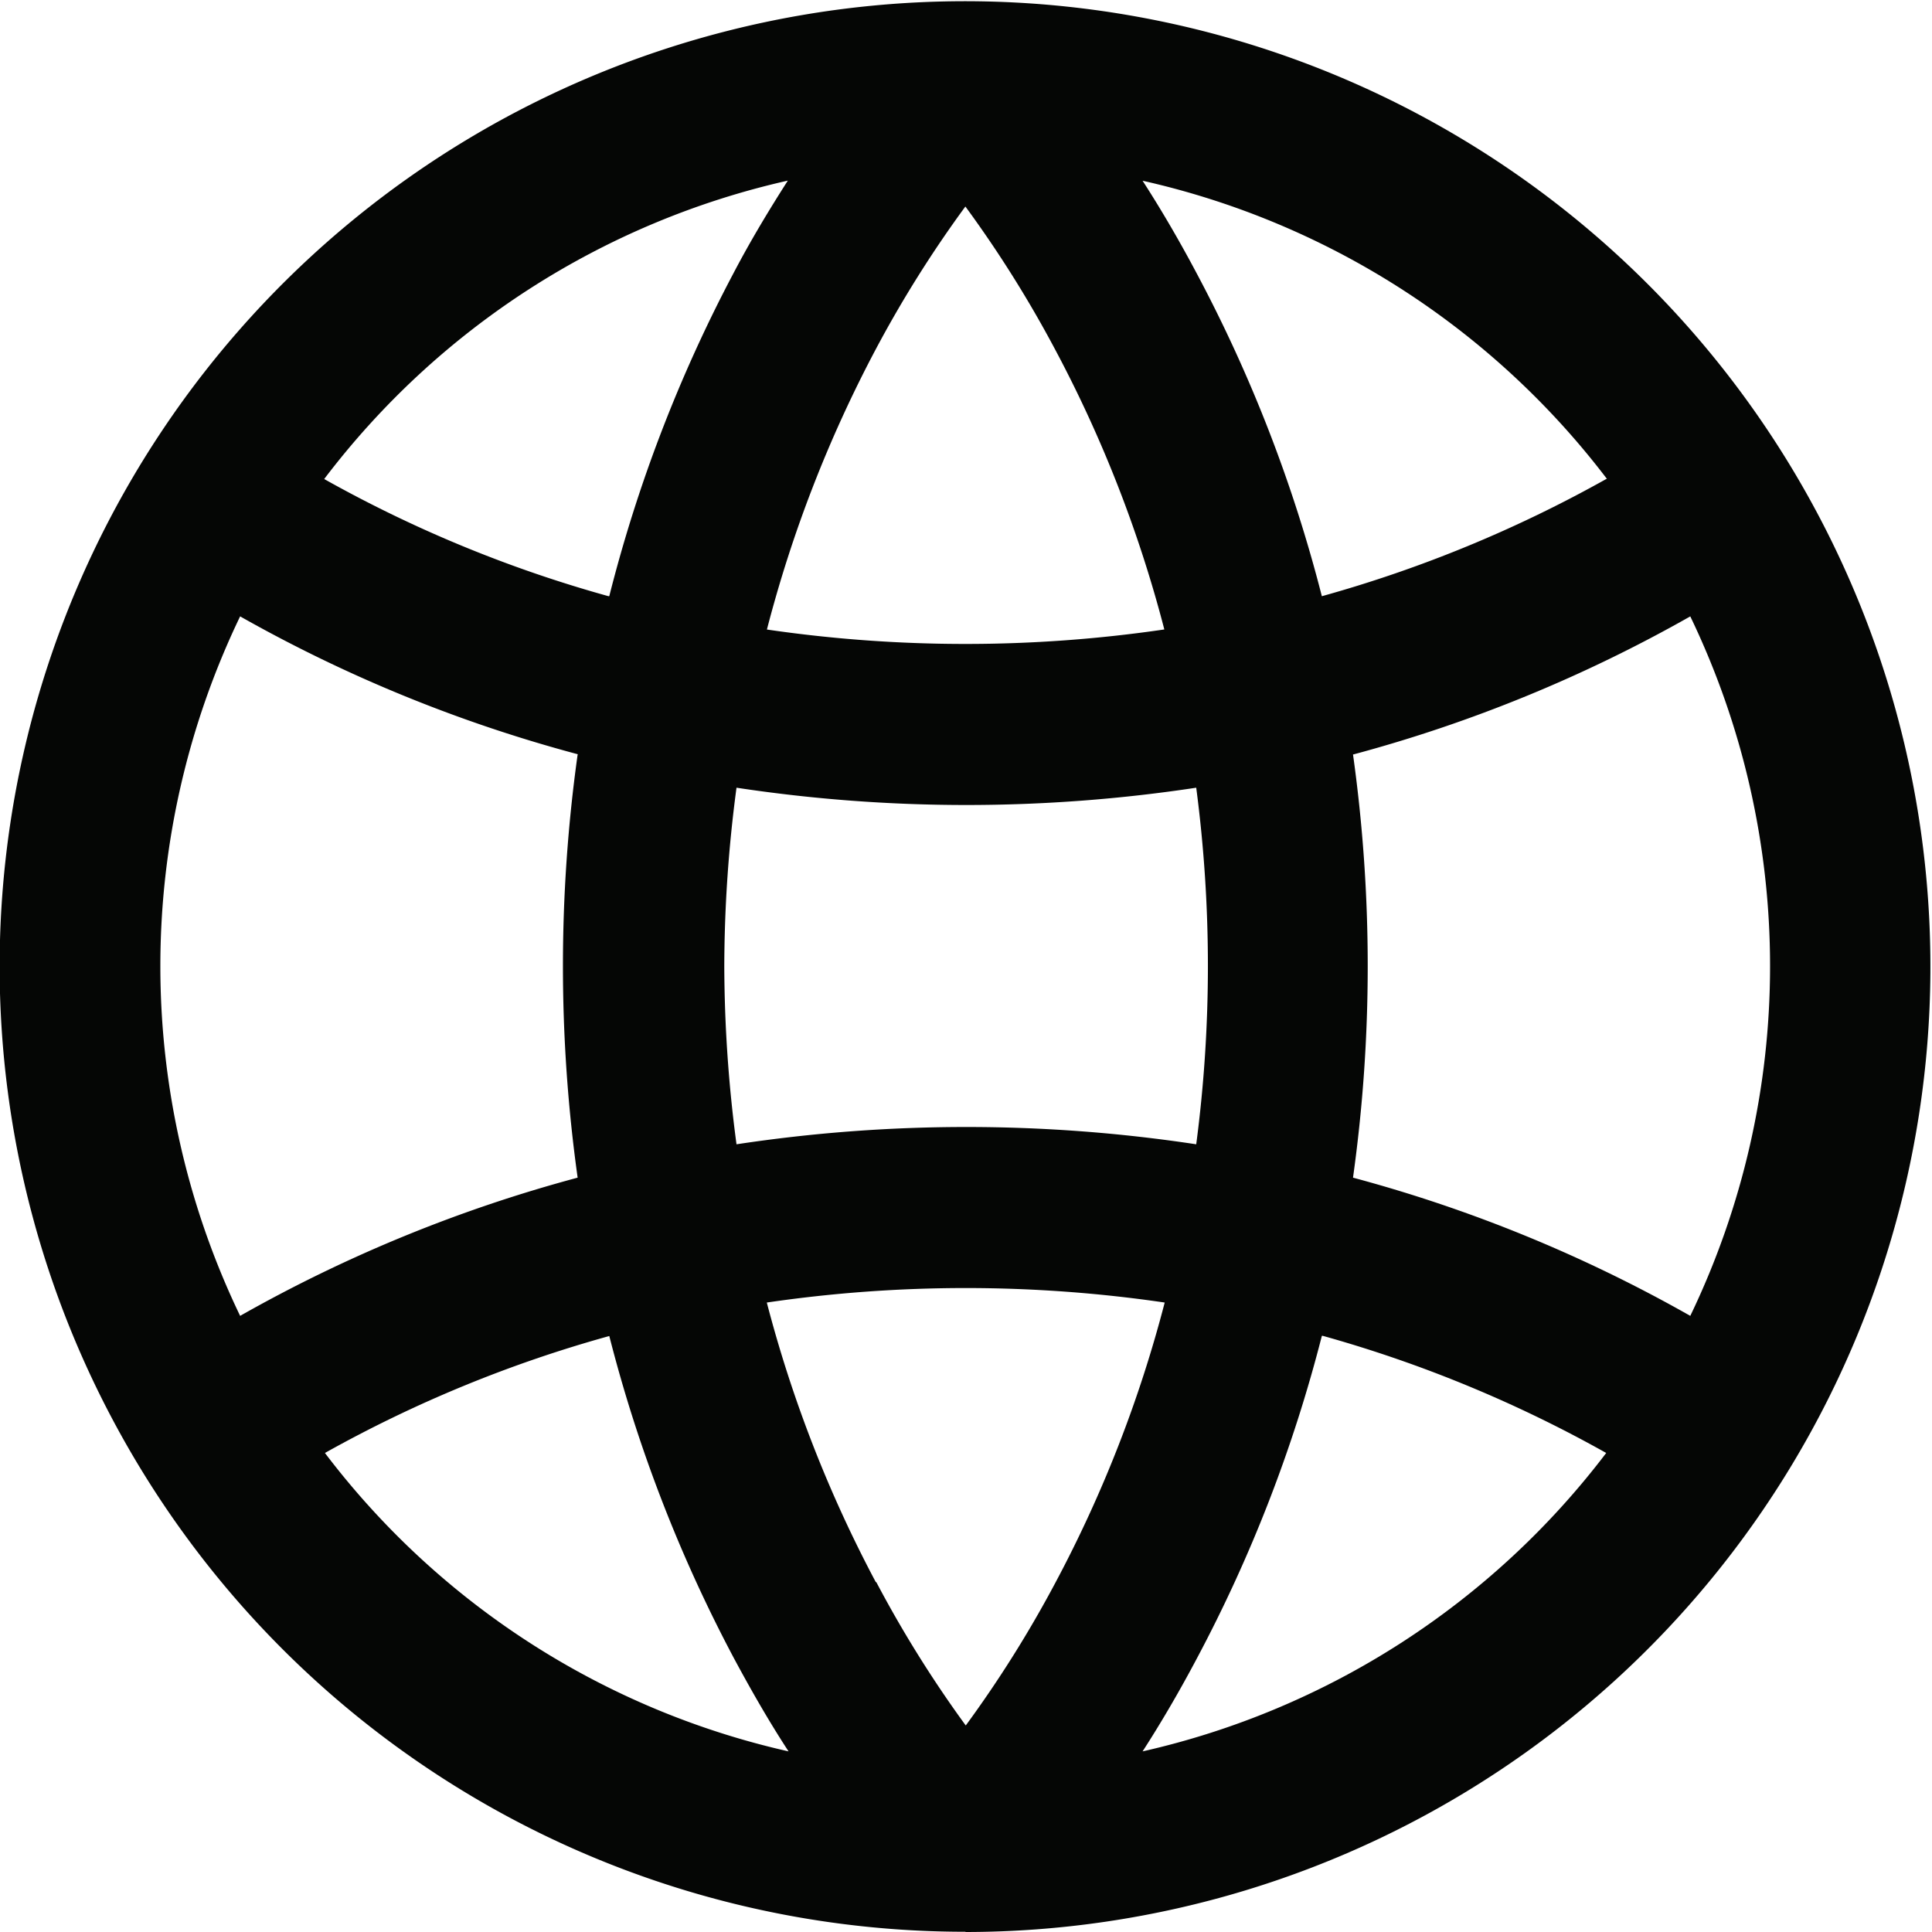
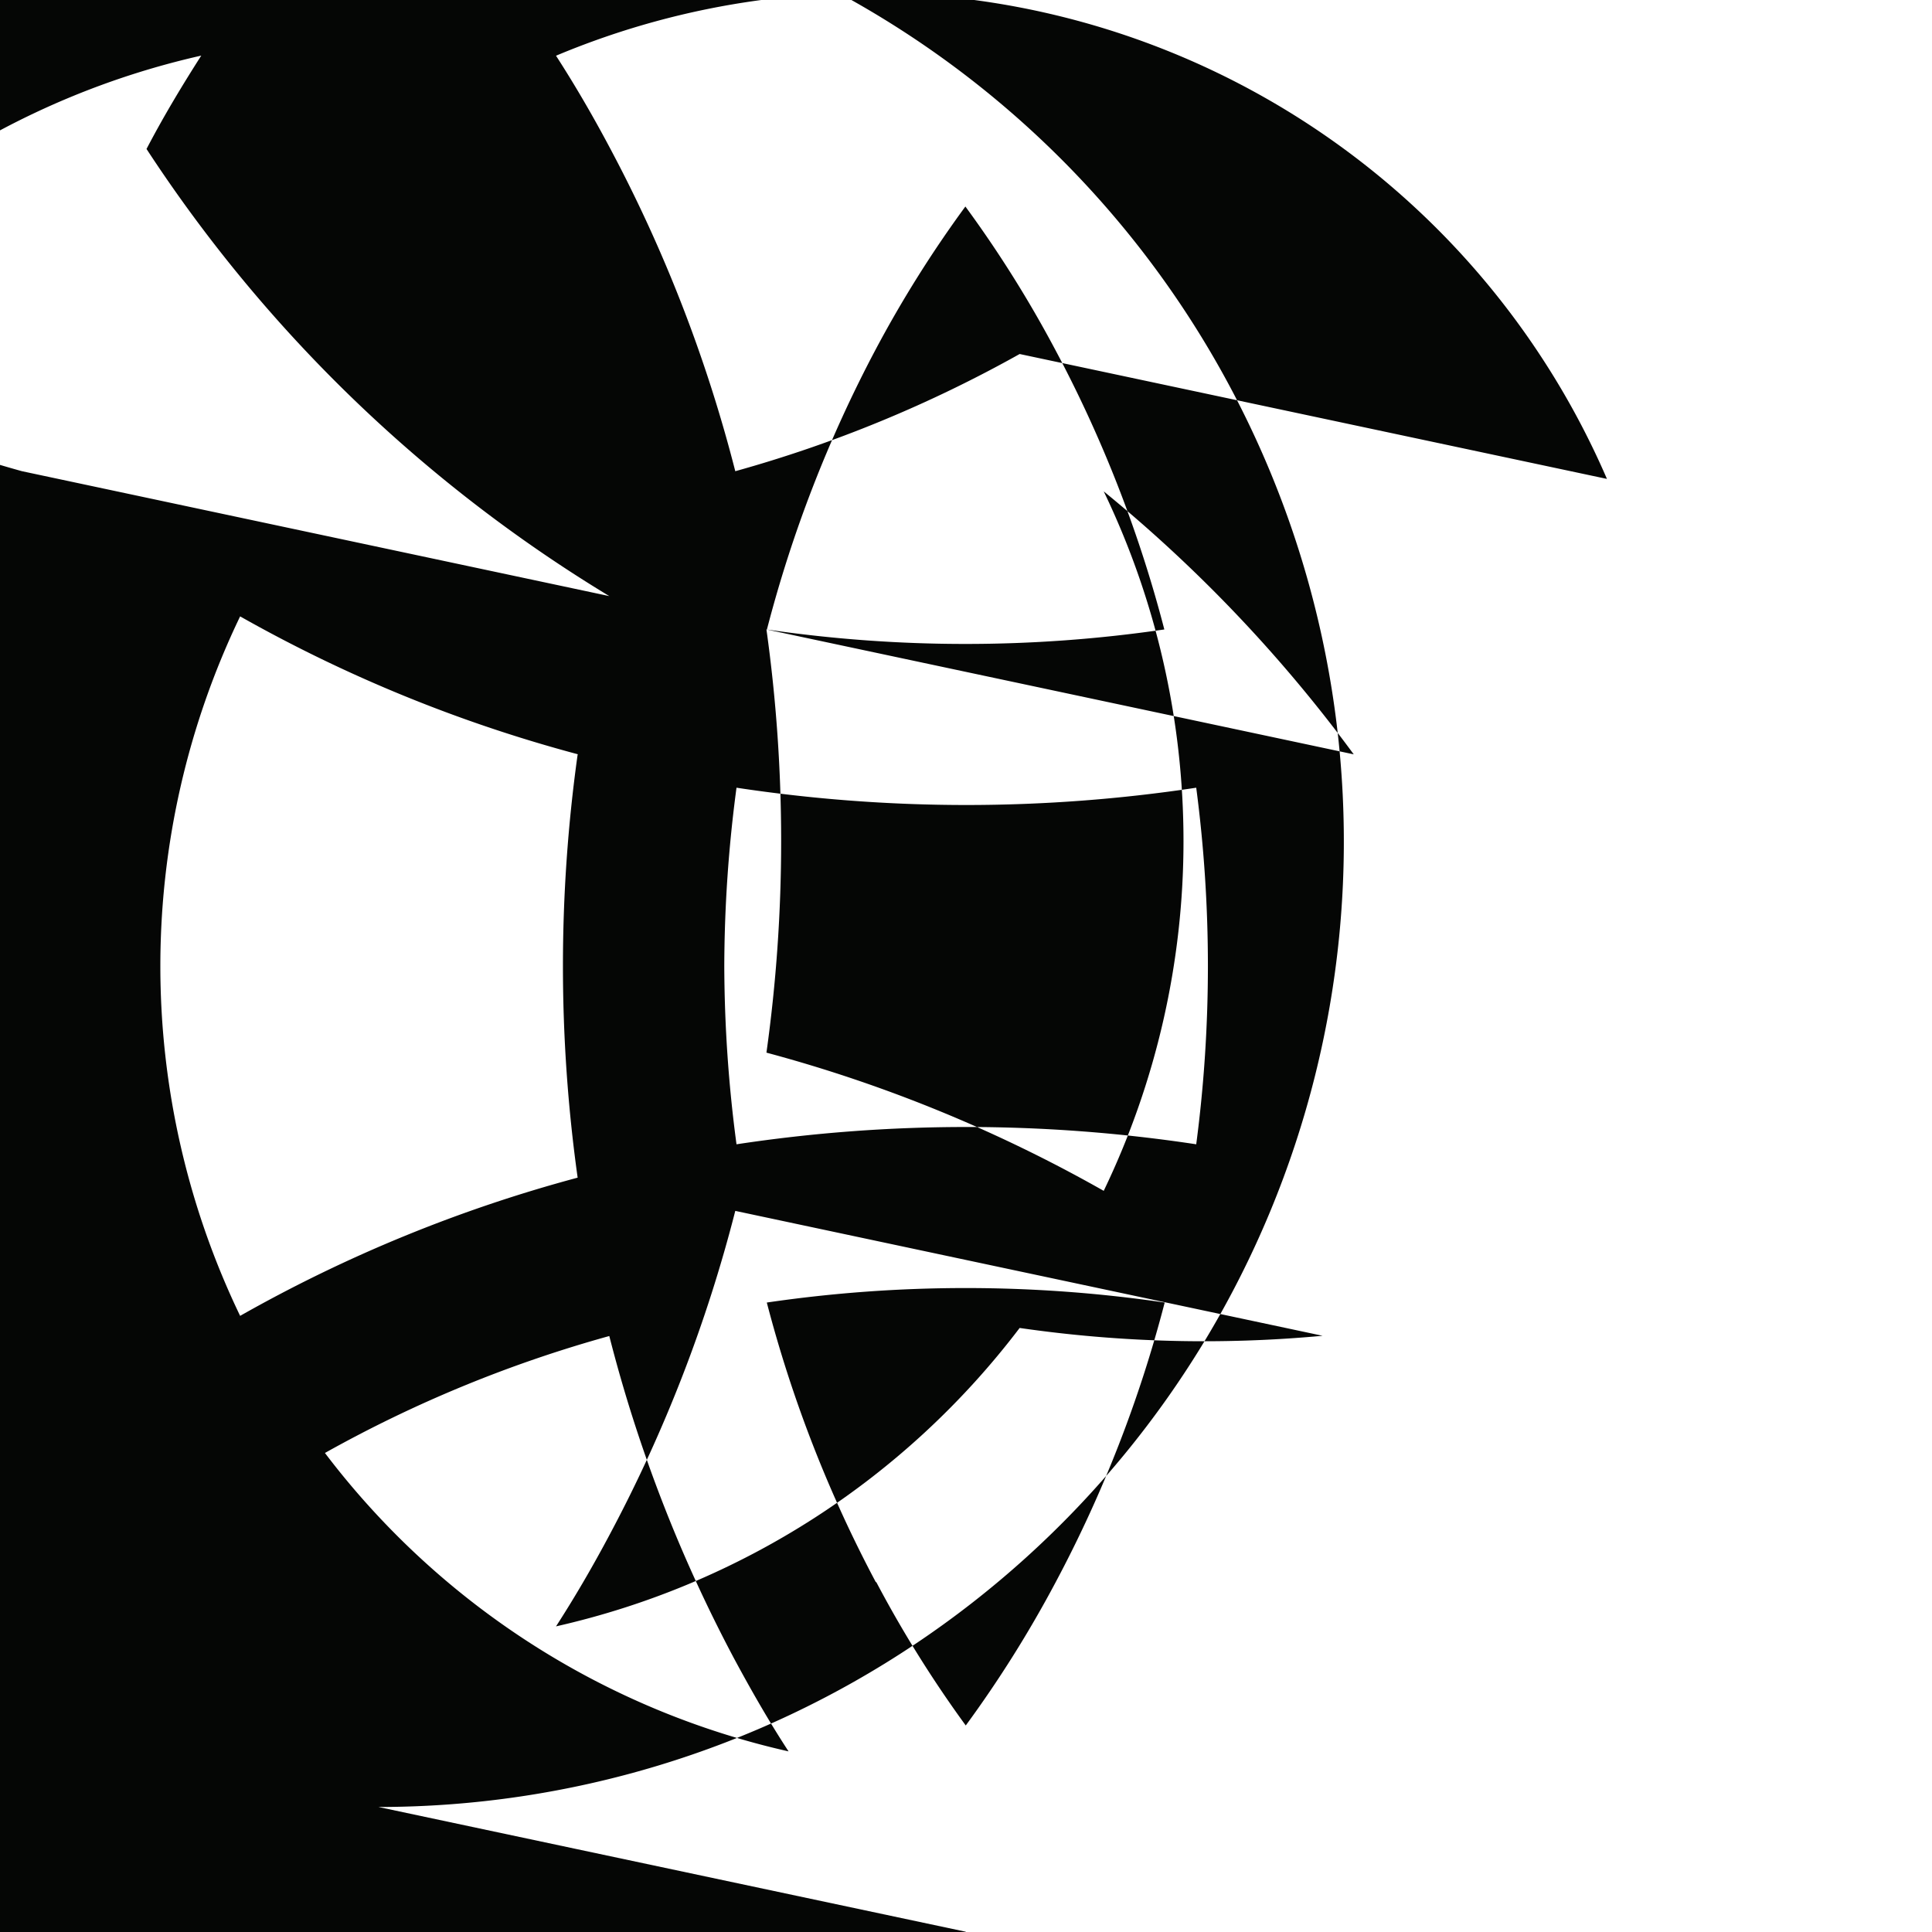
<svg xmlns="http://www.w3.org/2000/svg" width="15.81" height="15.81" viewBox="0 0 15.81 15.81">
  <g transform="translate(-100.129 -823.692)">
-     <path d="M106.134,837.26c.152.283.3.538.448.764a6.577,6.577,0,0,1-3.794-2.442,10.491,10.491,0,0,1,2.327-.957A11.875,11.875,0,0,0,106.134,837.26Zm1.162-.621a10.516,10.516,0,0,1-.892-2.288,11.226,11.226,0,0,1,3.256,0,10.428,10.428,0,0,1-.892,2.288,9.572,9.572,0,0,1-.736,1.173A9.571,9.571,0,0,1,107.3,836.639Zm-1.24-5.043a11.217,11.217,0,0,0,.1,1.46,12.573,12.573,0,0,1,3.762,0,11.185,11.185,0,0,0,0-2.918,12.573,12.573,0,0,1-3.762,0A11.21,11.21,0,0,0,106.056,831.6Zm-1.2-1.73a12.515,12.515,0,0,0,0,3.463,11.794,11.794,0,0,0-2.762,1.131,6.6,6.6,0,0,1,0-5.724A11.794,11.794,0,0,0,104.86,829.865Zm1.545-1.023a11.237,11.237,0,0,0,3.256,0,10.424,10.424,0,0,0-.892-2.288,9.563,9.563,0,0,0-.736-1.173,9.561,9.561,0,0,0-.736,1.173A10.513,10.513,0,0,0,106.405,828.843Zm4.8,1.023a12.517,12.517,0,0,1,0,3.463,11.777,11.777,0,0,1,2.76,1.131,6.6,6.6,0,0,0,0-5.724A11.777,11.777,0,0,1,111.207,829.865Zm2.072-2.254a10.548,10.548,0,0,1-2.327.959,11.856,11.856,0,0,0-1.021-2.636c-.15-.283-.3-.538-.446-.764A6.589,6.589,0,0,1,113.279,827.611Zm-8.164.959a10.476,10.476,0,0,1-2.327-.959,6.577,6.577,0,0,1,3.794-2.442c-.145.227-.3.481-.448.764A11.859,11.859,0,0,0,105.115,828.57Zm5.837,6.053a11.856,11.856,0,0,1-1.021,2.636c-.15.283-.3.538-.446.764a6.588,6.588,0,0,0,3.794-2.442A10.524,10.524,0,0,0,110.952,834.623Zm-2.92,4.878a7.9,7.9,0,1,0-7.9-7.906A7.9,7.9,0,0,0,108.033,839.5Z" fill="#050605" fill-rule="evenodd" />
+     <path d="M106.134,837.26c.152.283.3.538.448.764a6.577,6.577,0,0,1-3.794-2.442,10.491,10.491,0,0,1,2.327-.957A11.875,11.875,0,0,0,106.134,837.26Zm1.162-.621a10.516,10.516,0,0,1-.892-2.288,11.226,11.226,0,0,1,3.256,0,10.428,10.428,0,0,1-.892,2.288,9.572,9.572,0,0,1-.736,1.173A9.571,9.571,0,0,1,107.3,836.639Zm-1.24-5.043a11.217,11.217,0,0,0,.1,1.46,12.573,12.573,0,0,1,3.762,0,11.185,11.185,0,0,0,0-2.918,12.573,12.573,0,0,1-3.762,0A11.21,11.21,0,0,0,106.056,831.6Zm-1.2-1.73a12.515,12.515,0,0,0,0,3.463,11.794,11.794,0,0,0-2.762,1.131,6.6,6.6,0,0,1,0-5.724A11.794,11.794,0,0,0,104.86,829.865Zm1.545-1.023a11.237,11.237,0,0,0,3.256,0,10.424,10.424,0,0,0-.892-2.288,9.563,9.563,0,0,0-.736-1.173,9.561,9.561,0,0,0-.736,1.173A10.513,10.513,0,0,0,106.405,828.843Za12.517,12.517,0,0,1,0,3.463,11.777,11.777,0,0,1,2.76,1.131,6.6,6.6,0,0,0,0-5.724A11.777,11.777,0,0,1,111.207,829.865Zm2.072-2.254a10.548,10.548,0,0,1-2.327.959,11.856,11.856,0,0,0-1.021-2.636c-.15-.283-.3-.538-.446-.764A6.589,6.589,0,0,1,113.279,827.611Zm-8.164.959a10.476,10.476,0,0,1-2.327-.959,6.577,6.577,0,0,1,3.794-2.442c-.145.227-.3.481-.448.764A11.859,11.859,0,0,0,105.115,828.57Zm5.837,6.053a11.856,11.856,0,0,1-1.021,2.636c-.15.283-.3.538-.446.764a6.588,6.588,0,0,0,3.794-2.442A10.524,10.524,0,0,0,110.952,834.623Zm-2.92,4.878a7.9,7.9,0,1,0-7.9-7.906A7.9,7.9,0,0,0,108.033,839.5Z" fill="#050605" fill-rule="evenodd" />
  </g>
</svg>